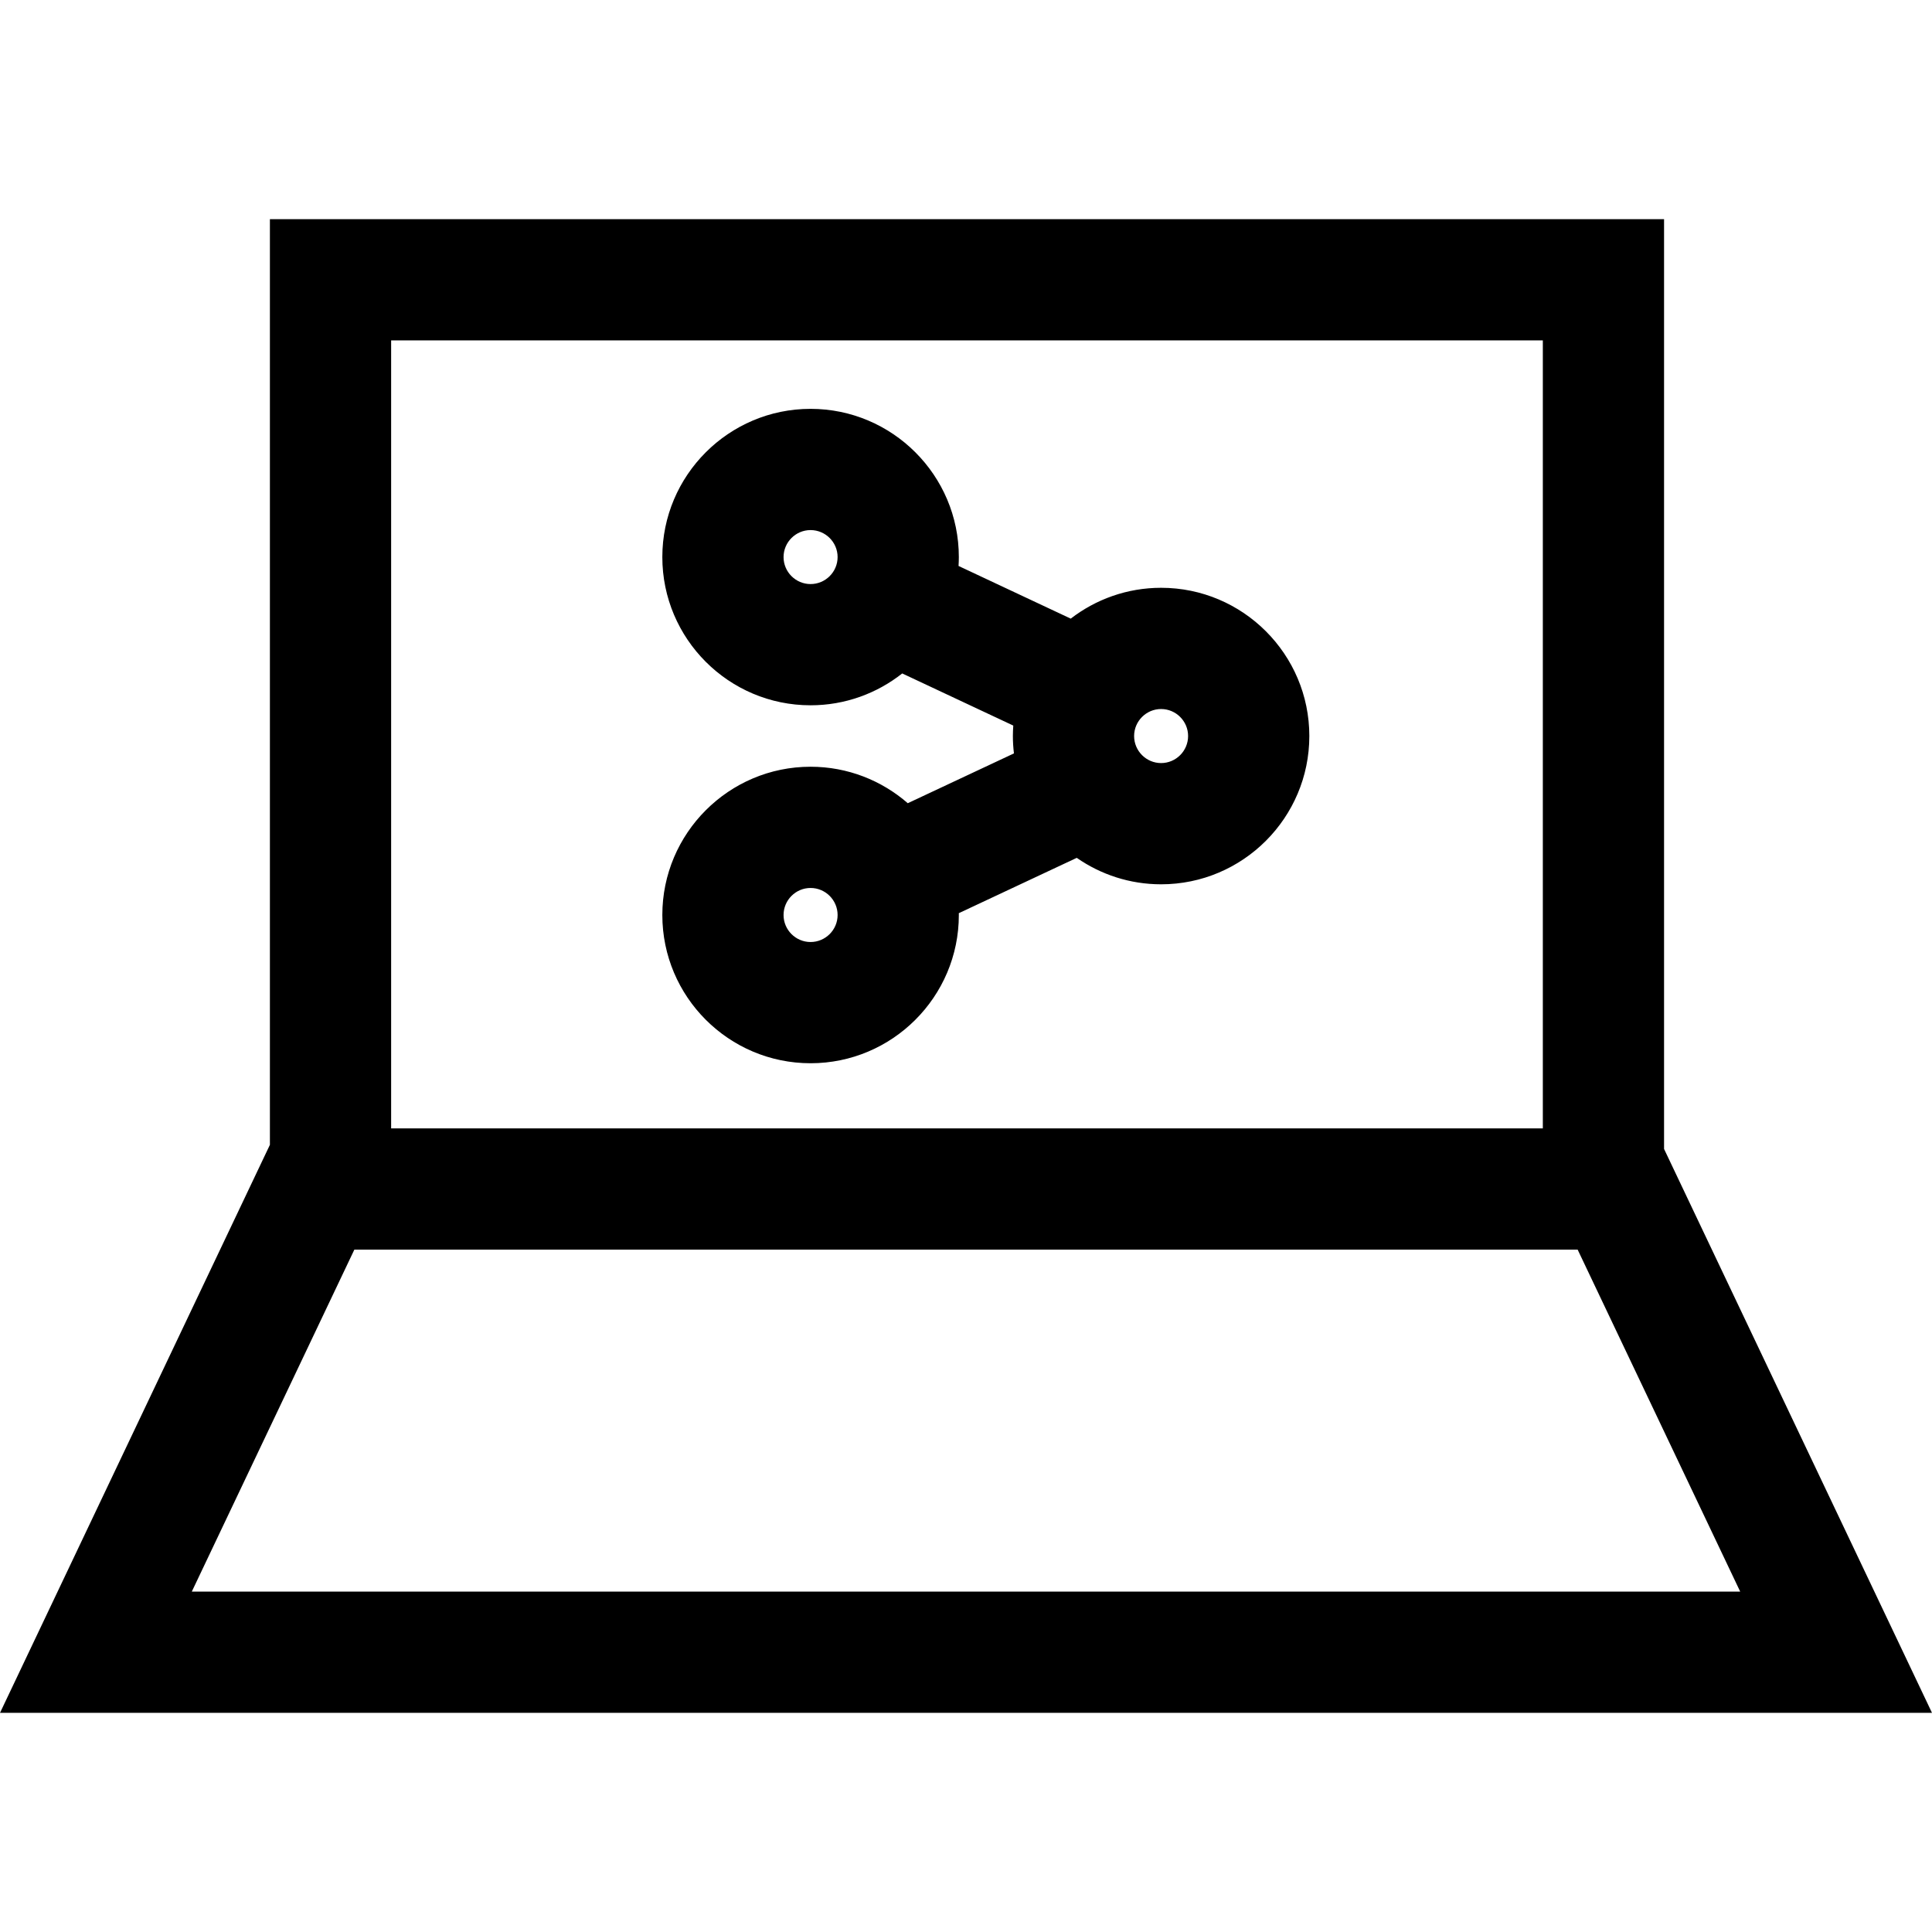
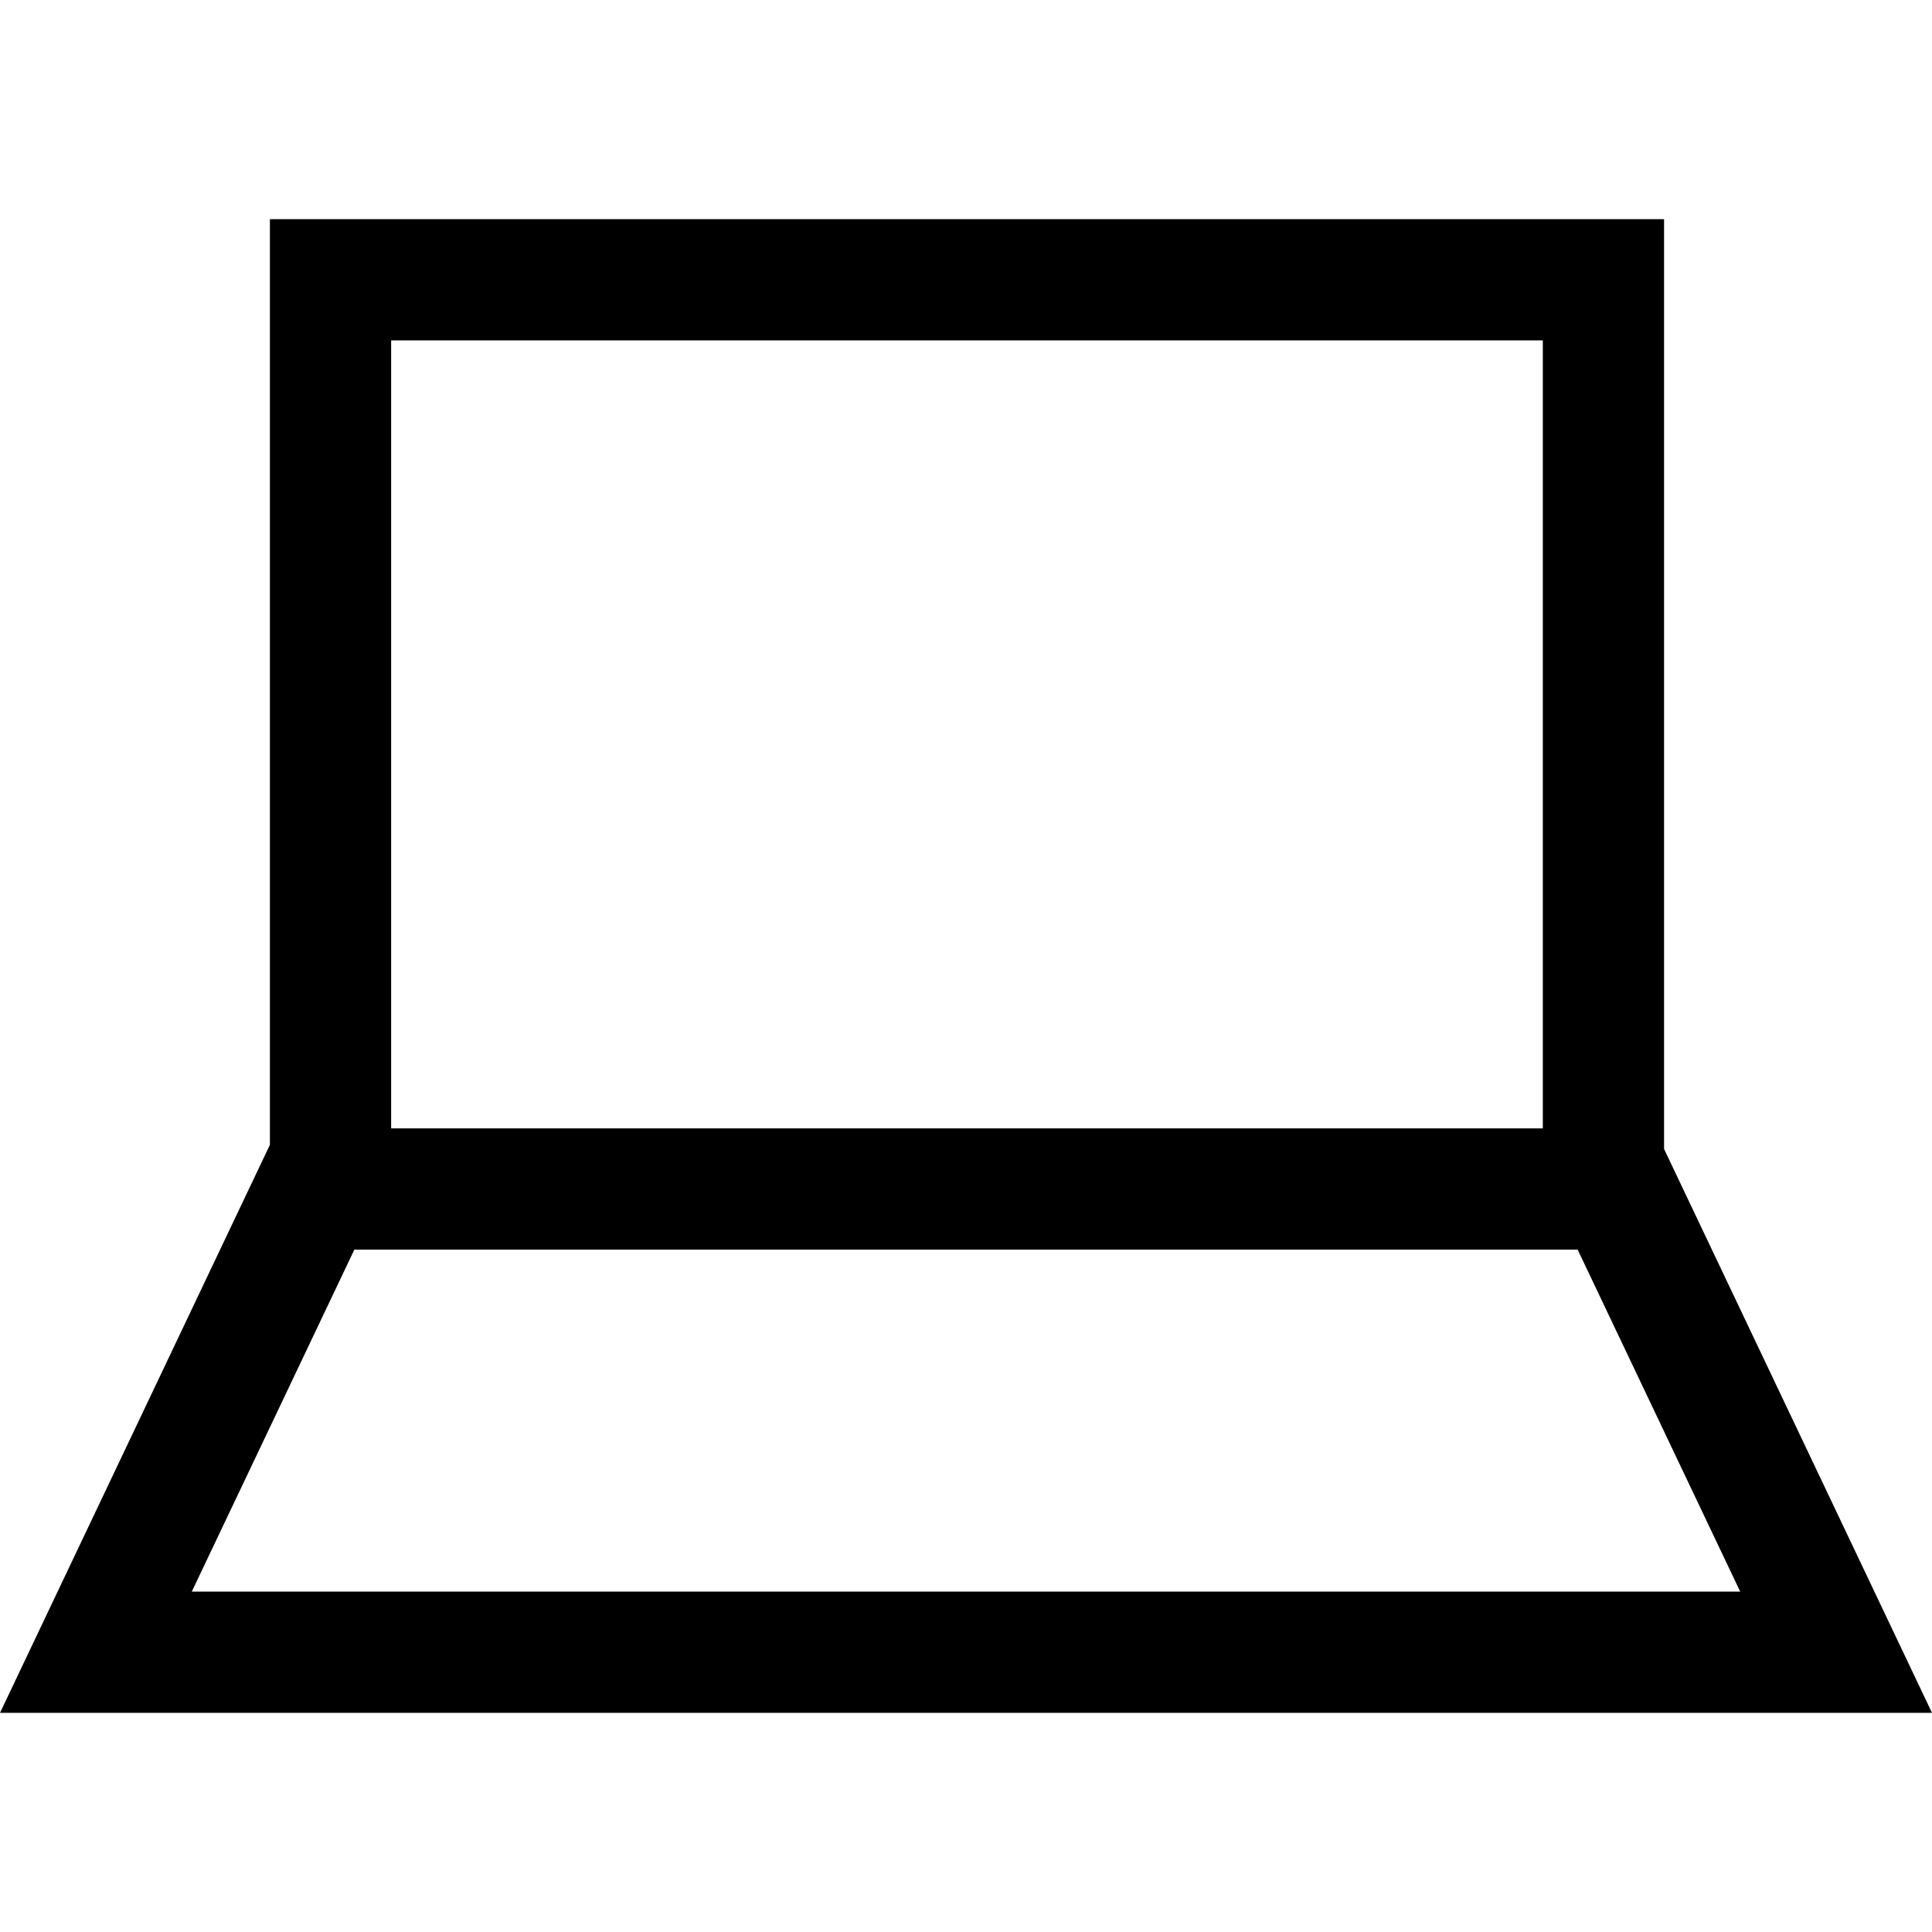
<svg xmlns="http://www.w3.org/2000/svg" version="1.1" id="Capa_1" x="0px" y="0px" viewBox="0 0 490 490" style="enable-background:new 0 0 490 490;" xml:space="preserve">
  <g>
    <path d="M422.044,291.4V55.581H68.454v234.77L0,434.419h490L422.044,291.4z M99.201,86.328h292.096v199.856H99.201V86.328z    M89.874,316.931h310.253l41.231,86.742H48.643L89.874,316.931z" />
-     <path d="M294.483,149.078c-8.623,0-16.57,2.924-22.919,7.822l-28.455-13.358c0.045-0.747,0.074-1.498,0.074-2.256   c0-20.733-16.875-37.593-37.608-37.593c-20.733,0-37.593,16.86-37.593,37.593s16.86,37.593,37.593,37.593   c8.771,0,16.845-3.026,23.25-8.077l28.169,13.224c-0.061,0.875-0.103,1.755-0.103,2.645c0,1.493,0.097,2.963,0.267,4.411   l-26.924,12.632c-6.608-5.754-15.231-9.251-24.658-9.251c-20.733,0-37.593,16.875-37.593,37.608   c0,20.733,16.86,37.593,37.593,37.593c20.733,0,37.608-16.86,37.608-37.593c0-0.156-0.01-0.309-0.012-0.464l29.918-14.036   c6.077,4.224,13.448,6.709,21.394,6.709c20.733,0,37.593-16.875,37.593-37.608C332.077,165.938,315.216,149.078,294.483,149.078z    M205.575,148.133c-3.768,0-6.846-3.078-6.846-6.846s3.078-6.846,6.846-6.846c3.783,0,6.861,3.078,6.861,6.846   S209.359,148.133,205.575,148.133z M205.575,238.917c-3.768,0-6.846-3.078-6.846-6.846c0-3.783,3.078-6.861,6.846-6.861   c3.783,0,6.861,3.078,6.861,6.861C212.436,235.84,209.359,238.917,205.575,238.917z M294.483,193.532   c-3.768,0-6.846-3.078-6.846-6.861c0-3.768,3.078-6.846,6.846-6.846c3.768,0,6.846,3.077,6.846,6.846   C301.329,190.455,298.252,193.532,294.483,193.532z" />
  </g>
  <g>
</g>
  <g>
</g>
  <g>
</g>
  <g>
</g>
  <g>
</g>
  <g>
</g>
  <g>
</g>
  <g>
</g>
  <g>
</g>
  <g>
</g>
  <g>
</g>
  <g>
</g>
  <g>
</g>
  <g>
</g>
  <g>
</g>
</svg>